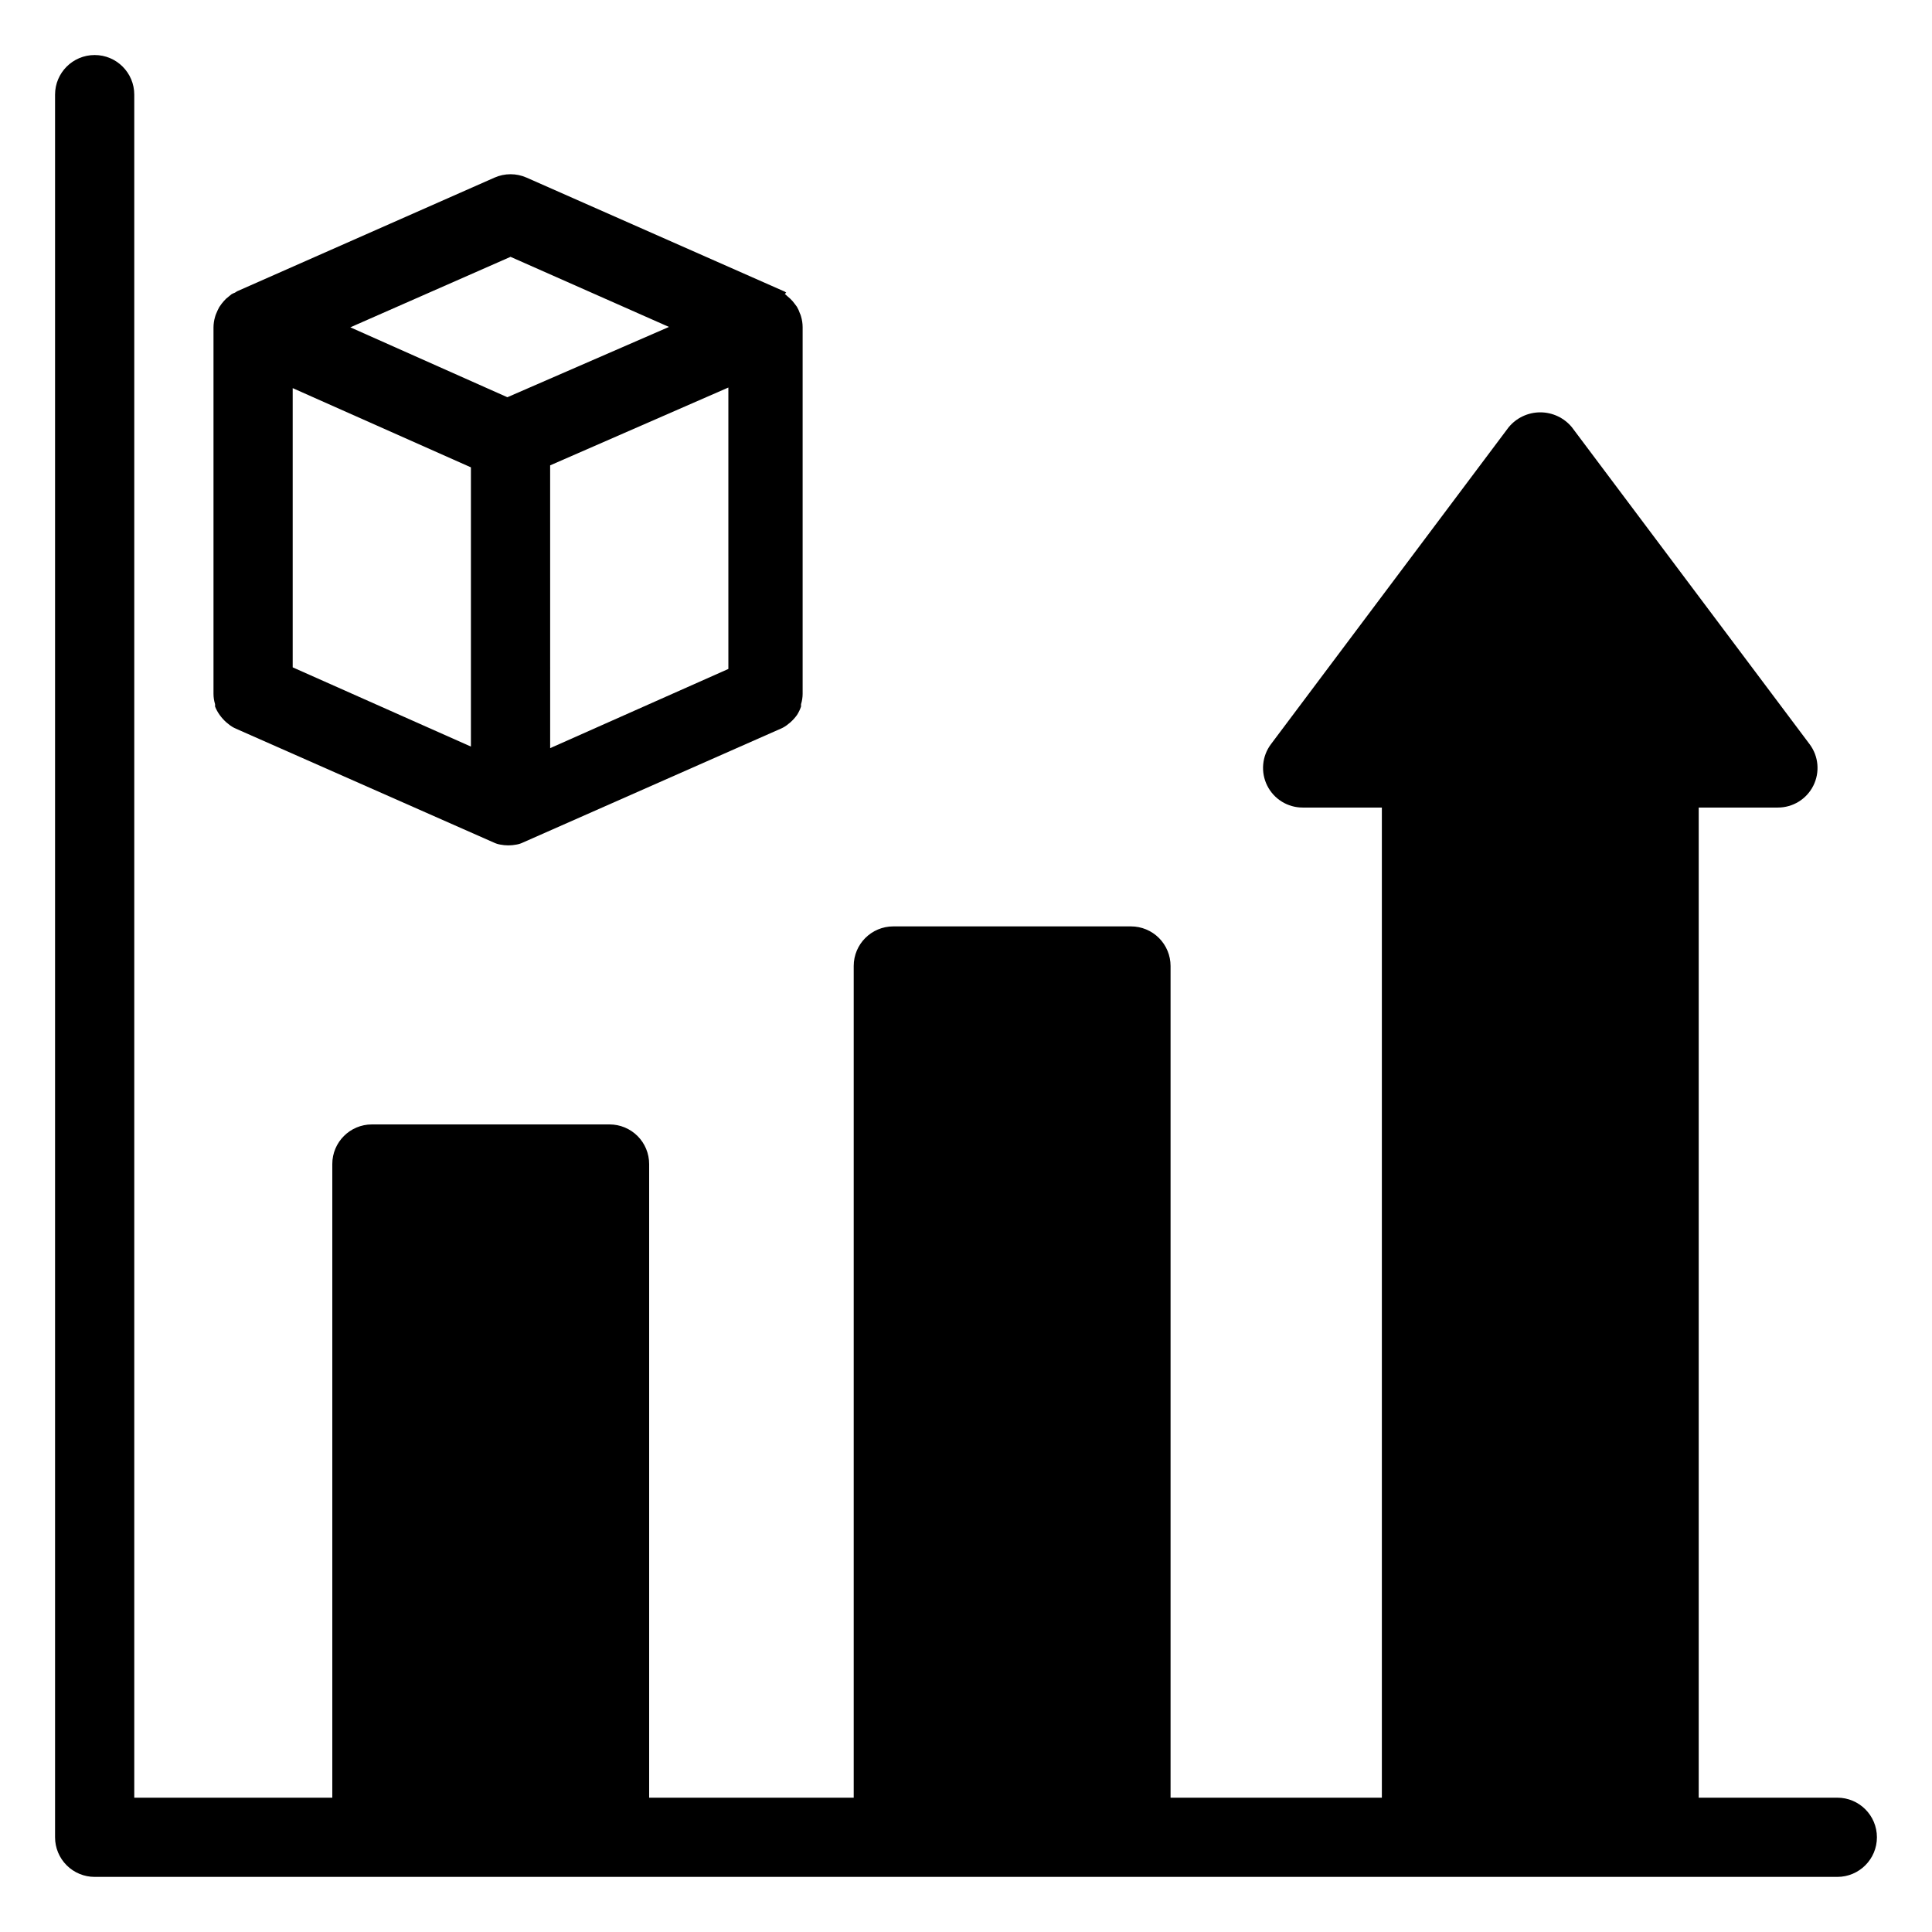
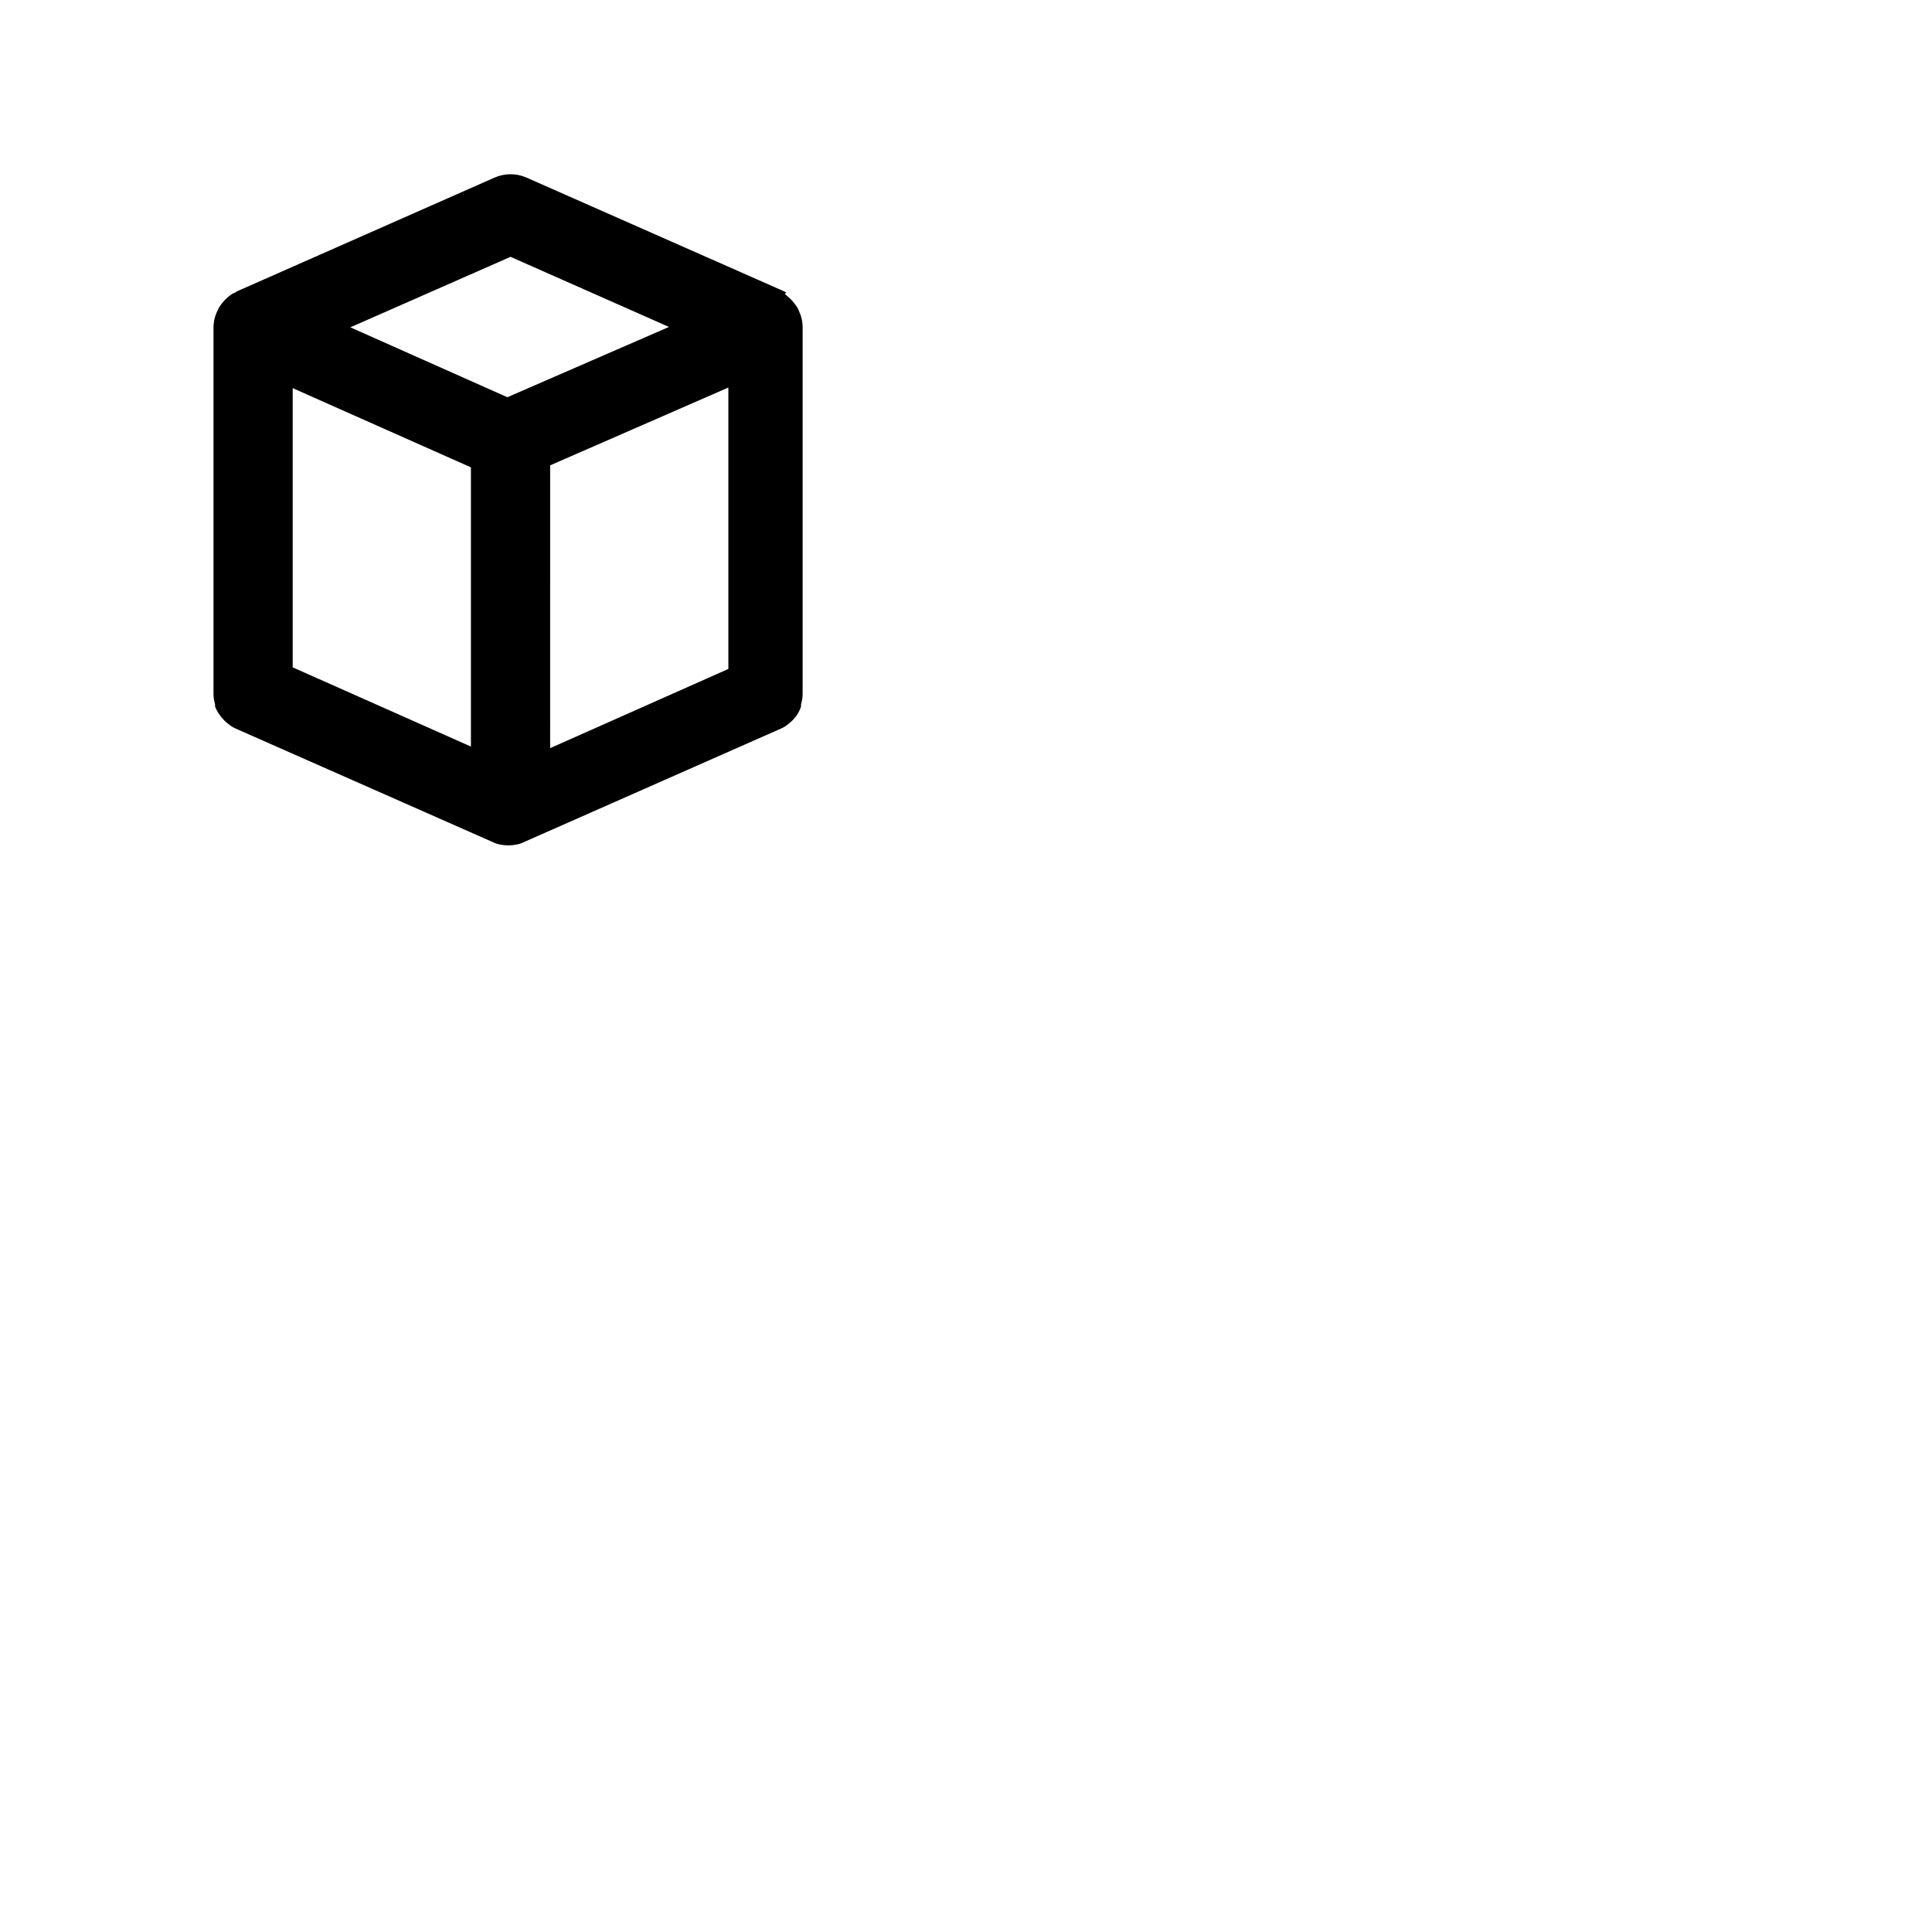
<svg xmlns="http://www.w3.org/2000/svg" fill="#000000" width="800px" height="800px" version="1.1" viewBox="144 144 512 512">
  <g>
    <path d="m202.2 333.45c0.508 0.707 1.09 1.359 1.734 1.941l0.523 0.418v0.004c0.625 0.543 1.336 0.988 2.102 1.312l68.223 30.125v-0.004c0.562 0.277 1.164 0.473 1.785 0.578 1.418 0.281 2.883 0.281 4.301 0 0.621-0.105 1.223-0.301 1.785-0.578l68.223-30.125 0.004 0.004c0.762-0.324 1.473-0.77 2.098-1.312l0.523-0.418v-0.004c0.645-0.582 1.227-1.234 1.734-1.941 0.434-0.691 0.785-1.43 1.047-2.203v-0.629c0.277-0.887 0.418-1.805 0.422-2.731v-97.191c-0.004-0.961-0.145-1.914-0.422-2.836-0.07-0.289-0.176-0.57-0.312-0.84-0.199-0.605-0.465-1.184-0.789-1.73l-0.629-0.84c-0.344-0.473-0.73-0.914-1.156-1.312l-0.84-0.734-0.578-0.523 0.371-0.316s-0.367-0.316-0.578-0.367l-68.223-30.125c-2.707-1.199-5.797-1.199-8.504 0l-68.223 30.125s-0.367 0.262-0.578 0.367c-0.312 0.109-0.609 0.25-0.895 0.418l-0.578 0.473-0.891 0.734c-0.41 0.414-0.797 0.852-1.152 1.312l-0.629 0.891v0.004c-0.297 0.543-0.559 1.105-0.789 1.68-0.129 0.285-0.234 0.586-0.316 0.891-0.273 0.918-0.414 1.875-0.418 2.832v97.09c0.004 0.926 0.145 1.844 0.418 2.731v0.629c0.312 0.781 0.719 1.52 1.207 2.203zm19.367-86.59 47.23 20.992v73.996l-47.23-20.992zm115.46 74.414-47.23 20.992-0.004-74.941 47.23-20.625zm-57.73-109.21 41.984 18.578-42.824 18.629-41.617-18.527z" />
-     <path d="m630.91 620.41h-36.734v-262.4h20.992c3.977 0 7.609-2.246 9.387-5.805 1.777-3.555 1.395-7.809-0.992-10.988l-62.977-83.969c-2.062-2.516-5.144-3.973-8.395-3.973-3.254 0-6.332 1.457-8.398 3.973l-62.977 83.969c-2.383 3.18-2.766 7.434-0.988 10.988 1.777 3.559 5.41 5.805 9.387 5.805h20.992v262.4h-55.996v-220.41c0-2.785-1.105-5.453-3.074-7.422s-4.637-3.074-7.422-3.074h-62.977c-5.797 0-10.496 4.699-10.496 10.496v220.41h-54.211v-167.93c0-2.785-1.105-5.457-3.074-7.422-1.969-1.969-4.641-3.074-7.422-3.074h-62.977c-5.797 0-10.496 4.699-10.496 10.496v167.93h-52.48v-451.33c0-5.797-4.699-10.496-10.496-10.496-5.797 0-10.496 4.699-10.496 10.496v461.82c0 2.785 1.105 5.453 3.074 7.422s4.637 3.074 7.422 3.074h461.82c5.797 0 10.496-4.699 10.496-10.496s-4.699-10.496-10.496-10.496z" />
  </g>
</svg>